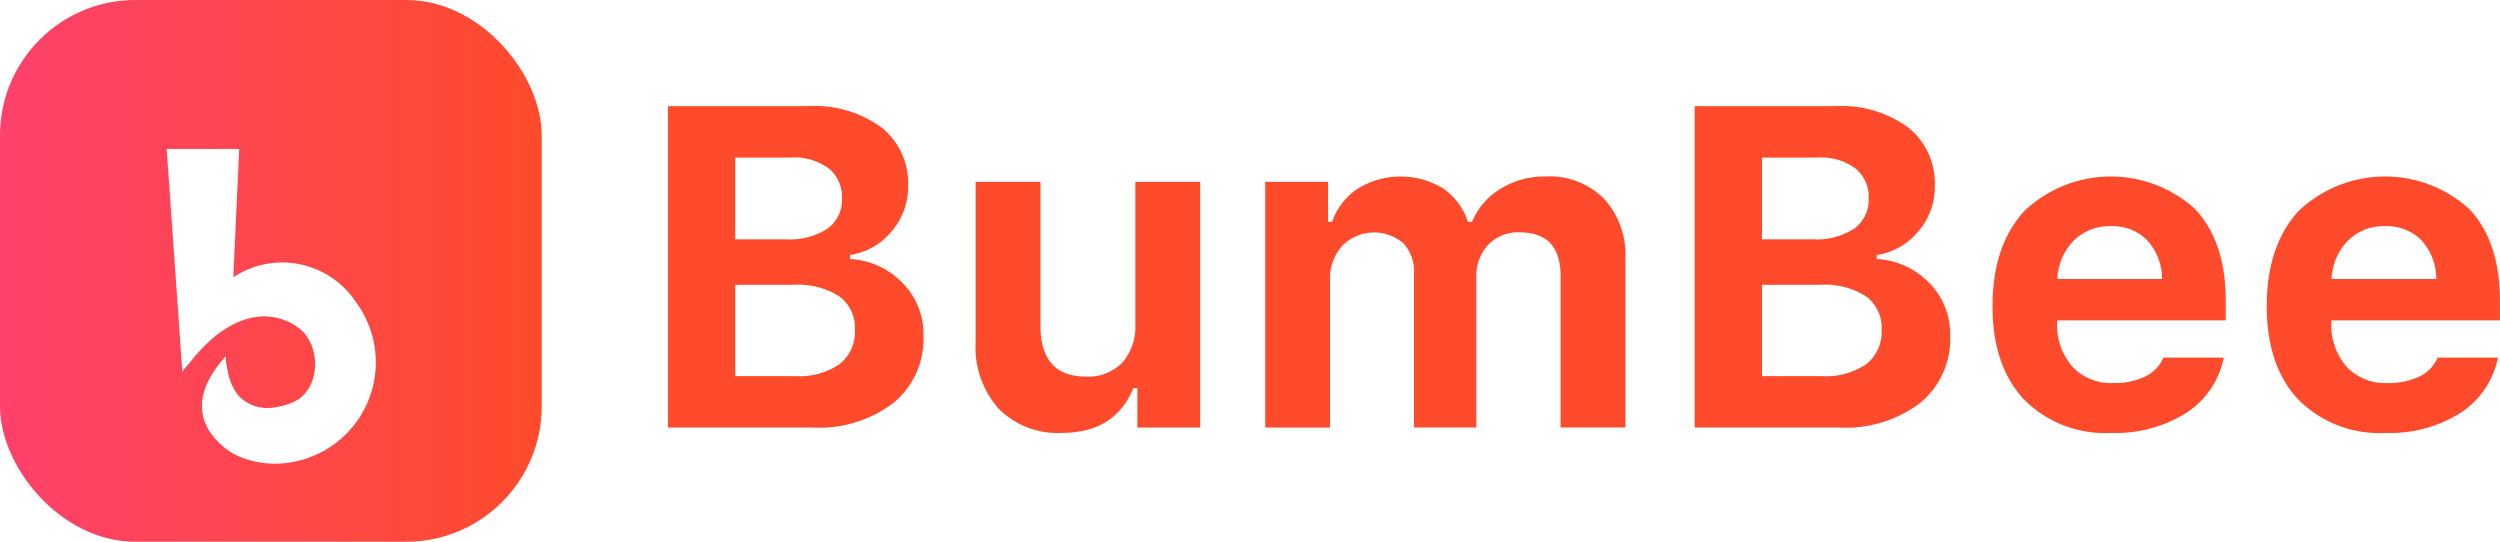
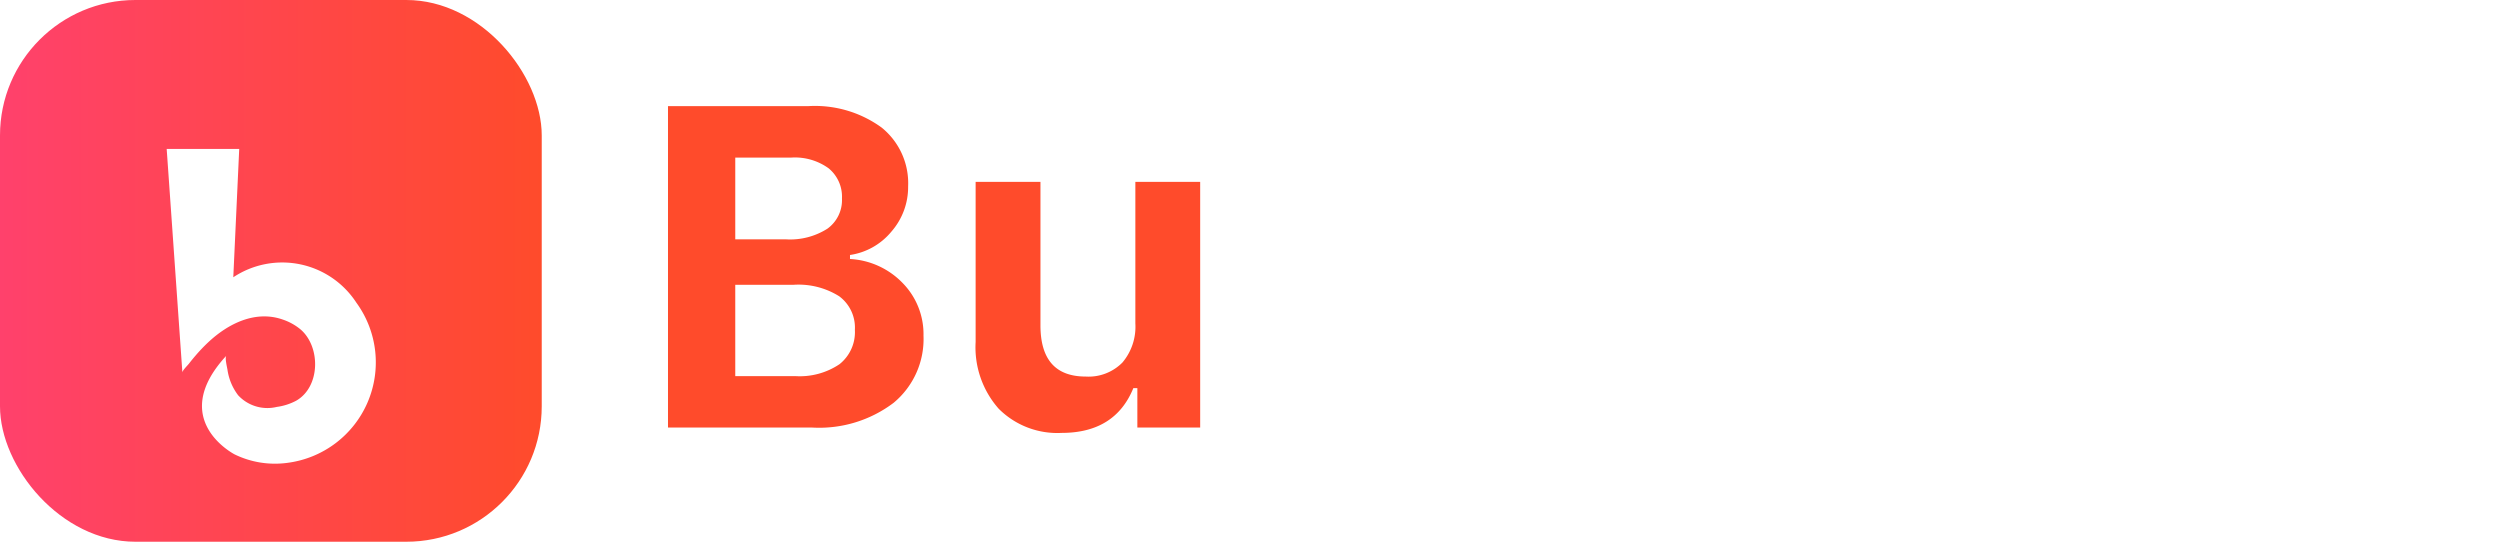
<svg xmlns="http://www.w3.org/2000/svg" width="221.511" height="48" viewBox="0 0 221.511 48">
  <defs>
    <linearGradient id="linear-gradient" y1="0.5" x2="1" y2="0.5" gradientUnits="objectBoundingBox">
      <stop offset="0" stop-color="#ff416c" />
      <stop offset="1" stop-color="#ff4b2b" />
    </linearGradient>
    <filter id="Path_7" x="13.265" y="10.201" width="21.514" height="32.382" filterUnits="userSpaceOnUse">
      <feOffset dy="3" input="SourceAlpha" />
      <feGaussianBlur stdDeviation="0.5" result="blur" />
      <feFlood flood-color="#444647" flood-opacity="0.169" />
      <feComposite operator="in" in2="blur" />
      <feComposite in="SourceGraphic" />
    </filter>
  </defs>
  <g id="Component_6_1" data-name="Component 6 – 1" transform="translate(0.71 0.698)">
    <g id="Group_98" data-name="Group 98" transform="translate(-0.21 -0.261)">
      <rect id="Rectangle_1" data-name="Rectangle 1" width="48" height="48" rx="12" transform="translate(-0.5 -0.437)" fill="url(#linear-gradient)" />
      <g transform="matrix(1, 0, 0, 1, -0.5, -0.44)" filter="url(#Path_7)">
        <path id="Path_7-2" data-name="Path 7" d="M450.076,1585.859l-.525,11.371a7.836,7.836,0,0,1,10.908,2.256,8.977,8.977,0,0,1-6.125,14.189,8.155,8.155,0,0,1-4.659-.748s-5.994-3.059-.742-8.745c-.146.158.072,1.047.1,1.227a4.874,4.874,0,0,0,.947,2.276,3.532,3.532,0,0,0,3.428,1.032,5.1,5.1,0,0,0,1.719-.552c2.137-1.223,2.18-4.748.4-6.3a4.933,4.933,0,0,0-1.567-.879c-2.45-.872-4.883.357-6.661,2.034a15.4,15.4,0,0,0-1.11,1.17q-.293.341-.57.7c-.108.138-.59.611-.579.776l-1.391-19.807Z" transform="translate(-428.88 -1575.66)" fill="#fff" />
      </g>
    </g>
    <g id="Group_97" data-name="Group 97" transform="translate(58.477 8.704)">
      <path id="Path_1" data-name="Path 1" d="M946.121,1652.59h-12.79v-28.482h12.454a10.037,10.037,0,0,1,6.474,1.9,6.33,6.33,0,0,1,2.349,5.211,5.994,5.994,0,0,1-1.48,4.007,5.856,5.856,0,0,1-3.671,2.073v.355a7,7,0,0,1,4.668,2.132,6.464,6.464,0,0,1,1.845,4.658,7.338,7.338,0,0,1-2.645,5.951A10.92,10.92,0,0,1,946.121,1652.59Zm-6.829-23.922v7.244h4.48a6.141,6.141,0,0,0,3.691-.948,3.12,3.12,0,0,0,1.283-2.665,3.259,3.259,0,0,0-1.174-2.674,5.1,5.1,0,0,0-3.306-.957Zm0,19.363H944.6a6.3,6.3,0,0,0,3.928-1.056,3.627,3.627,0,0,0,1.362-3.05,3.448,3.448,0,0,0-1.392-2.97,6.782,6.782,0,0,0-4.036-1.016h-5.171Z" transform="translate(-933.331 -1624.108)" fill="#ff4b2b" />
      <path id="Path_2" data-name="Path 2" d="M1189.238,1682.214v21.771h-5.566v-3.494h-.355q-1.619,3.967-6.356,3.967a7.339,7.339,0,0,1-5.576-2.142,8.214,8.214,0,0,1-2.043-5.911v-14.191h5.744v12.711q0,4.54,4.007,4.54a4.205,4.205,0,0,0,3.257-1.244,4.907,4.907,0,0,0,1.145-3.454v-12.553Z" transform="translate(-1142.084 -1675.503)" fill="#ff4b2b" />
-       <path id="Path_3" data-name="Path 3" d="M1391.51,1700.357v-21.771h5.566v3.553h.355a5.8,5.8,0,0,1,2.28-2.951,7.233,7.233,0,0,1,7.56-.02,5.7,5.7,0,0,1,2.2,2.97h.355a6.237,6.237,0,0,1,2.526-2.931,7.45,7.45,0,0,1,4.027-1.1,6.805,6.805,0,0,1,5.151,1.974,7.372,7.372,0,0,1,1.895,5.329v14.941h-5.744v-13.422q0-3.868-3.632-3.869a3.652,3.652,0,0,0-2.783,1.105,3.993,3.993,0,0,0-1.046,2.862v13.323h-5.526V1686.7a3.637,3.637,0,0,0-.947-2.674,3.961,3.961,0,0,0-5.408.227,4.268,4.268,0,0,0-1.086,3v13.106Z" transform="translate(-1338.593 -1671.875)" fill="#ff4b2b" />
-       <path id="Path_4" data-name="Path 4" d="M1733.792,1652.59H1721v-28.482h12.455a10.036,10.036,0,0,1,6.474,1.9,6.33,6.33,0,0,1,2.349,5.211,5.994,5.994,0,0,1-1.48,4.007,5.856,5.856,0,0,1-3.671,2.073v.355a7,7,0,0,1,4.668,2.132,6.463,6.463,0,0,1,1.845,4.658,7.338,7.338,0,0,1-2.645,5.951A10.92,10.92,0,0,1,1733.792,1652.59Zm-6.829-23.922v7.244h4.48a6.141,6.141,0,0,0,3.691-.948,3.12,3.12,0,0,0,1.283-2.665,3.259,3.259,0,0,0-1.174-2.674,5.1,5.1,0,0,0-3.306-.957Zm0,19.363h5.31a6.3,6.3,0,0,0,3.928-1.056,3.627,3.627,0,0,0,1.362-3.05,3.448,3.448,0,0,0-1.391-2.97,6.783,6.783,0,0,0-4.036-1.016h-5.171Z" transform="translate(-1630.031 -1624.108)" fill="#ff4b2b" />
-       <path id="Path_5" data-name="Path 5" d="M1964.632,1694.159h5.349a7.564,7.564,0,0,1-3.306,4.885,11.64,11.64,0,0,1-6.642,1.786,10.109,10.109,0,0,1-7.757-2.97q-2.783-2.97-2.783-8.28t2.8-8.389a11.116,11.116,0,0,1,15.168-.178q2.694,2.9,2.694,8.093v1.757h-14.942v.3a5.574,5.574,0,0,0,1.392,3.839,4.692,4.692,0,0,0,3.582,1.411,6.23,6.23,0,0,0,2.842-.582A3.255,3.255,0,0,0,1964.632,1694.159Zm-4.658-11.645a4.47,4.47,0,0,0-3.286,1.283,5.139,5.139,0,0,0-1.451,3.395h9.277a5.064,5.064,0,0,0-1.312-3.425A4.287,4.287,0,0,0,1959.974,1682.514Z" transform="translate(-1832.133 -1671.875)" fill="#ff4b2b" />
-       <path id="Path_6" data-name="Path 6" d="M2175.008,1694.159h5.349a7.565,7.565,0,0,1-3.306,4.885,11.64,11.64,0,0,1-6.642,1.786,10.11,10.11,0,0,1-7.757-2.97q-2.783-2.97-2.783-8.28t2.8-8.389a11.116,11.116,0,0,1,15.168-.178q2.694,2.9,2.694,8.093v1.757h-14.942v.3a5.574,5.574,0,0,0,1.391,3.839,4.692,4.692,0,0,0,3.583,1.411,6.23,6.23,0,0,0,2.842-.582A3.255,3.255,0,0,0,2175.008,1694.159Zm-4.658-11.645a4.47,4.47,0,0,0-3.286,1.283,5.138,5.138,0,0,0-1.451,3.395h9.277a5.067,5.067,0,0,0-1.312-3.425A4.288,4.288,0,0,0,2170.35,1682.514Z" transform="translate(-2018.212 -1671.875)" fill="#ff4b2b" />
    </g>
  </g>
</svg>